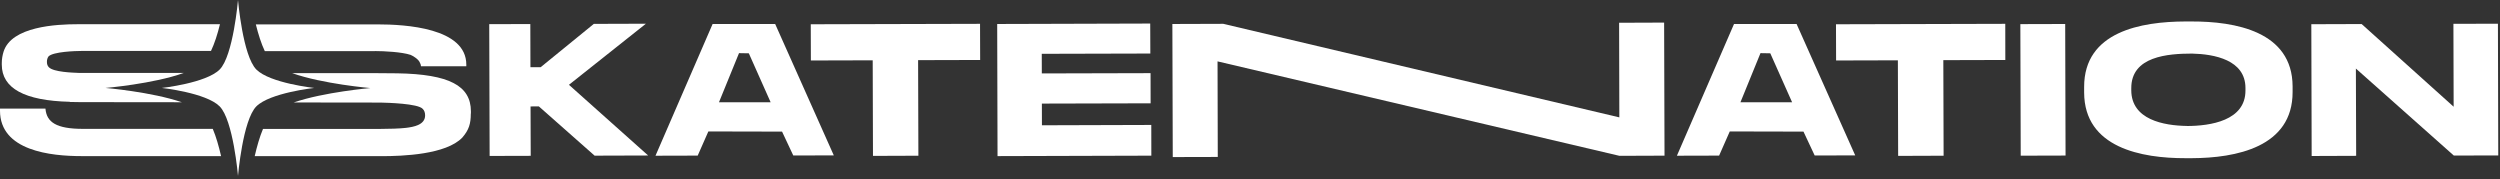
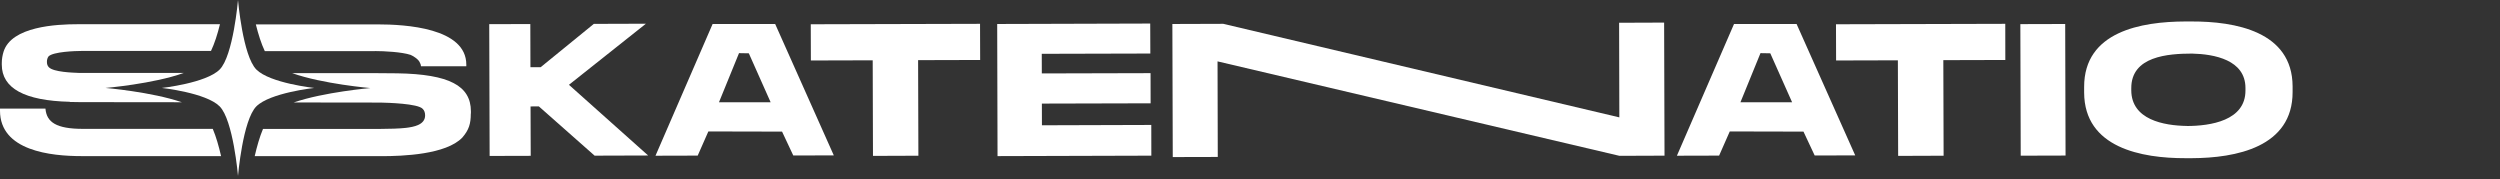
<svg xmlns="http://www.w3.org/2000/svg" fill="none" viewBox="0 0 446 32" height="32" width="446">
  <rect x="0" y="0" width="446" height="32" fill="#333333" stroke="none" />
  <g clip-path="url(#clip0_203_70)">
    <path fill="white" d="M12.46 18.19L14.3 18.22L32.44 18.24C27.02 16.39 18.82 15.69 18.82 15.69C18.82 15.69 27.39 14.96 32.79 13.01H14.1C12.94 12.96 9.59 12.87 8.72 12C8.46 11.74 8.37 11.42 8.37 11.03C8.37 10.64 8.47 10.32 8.66 10.06C9.5 9.22 13.46 9.09 14.55 9.09H37.64C38.27 7.77 38.81 6.09 39.24 4.32H13.88C10.08 4.32 2.06 4.71 0.64 9.21C0.45 9.82 0.32 10.5 0.32 11.24V11.53C0.32 15.75 4.38 17.97 12.46 18.16V18.19Z" />
    <path fill="white" d="M84.01 20.26V19.84C84.01 17.55 82.98 15.88 80.92 14.82C78.86 13.73 75.51 13.15 70.87 13.08L67.11 13.05H52.13C57.54 14.98 66.07 15.71 66.07 15.71C66.07 15.71 57.81 16.42 52.39 18.28L67.9 18.3C69.06 18.33 74.59 18.46 75.42 19.43C75.71 19.72 75.84 20.11 75.84 20.59C75.84 22.3 73.75 22.65 72.43 22.81C71.4 22.94 69.35 23 67.77 23H46.92C46.33 24.4 45.84 26.11 45.44 27.86H68.03C71.89 27.86 79.58 27.57 82.48 24.54C83.67 23.16 83.99 22.06 83.99 20.26H84.01Z" />
    <path fill="white" d="M66.89 9.11C68.53 9.11 71.68 9.27 73.25 9.79C73.8 10.02 74.73 10.63 74.92 11.21C75.02 11.37 75.08 11.56 75.11 11.82H83.19V11.53C83.19 4.96 72.29 4.35 67.36 4.35H45.64C46.08 6.12 46.61 7.8 47.24 9.12H66.87L66.89 9.11Z" />
    <path fill="white" d="M14.55 27.85H39.44C39.04 26.1 38.55 24.39 37.96 22.99H14.81C10.04 22.99 8.31 21.8 8.11 19.38H0V19.74C0 26.92 9.08 27.85 14.55 27.85Z" />
    <path fill="white" d="M28.87 15.69C28.87 15.69 36.75 16.54 39.18 18.97C41.61 21.4 42.46 31.38 42.46 31.38C42.46 31.38 43.31 21.39 45.74 18.97C48.17 16.55 56.05 15.69 56.05 15.69C56.05 15.69 48.17 14.84 45.74 12.41C43.31 9.98 42.46 0 42.46 0C42.46 0 41.61 9.99 39.18 12.41C36.75 14.83 28.87 15.69 28.87 15.69Z" />
    <path fill="white" d="M115.23 4.23L105.94 4.26L96.45 11.99H94.63L94.61 4.29L87.28 4.31L87.35 27.82L94.68 27.8L94.65 18.99L96.13 18.98L106.08 27.77L115.63 27.74L101.5 15.13L115.23 4.23Z" />
    <path fill="white" d="M127.13 4.28L116.94 27.78L124.47 27.76L126.37 23.45L139.52 23.48L141.52 27.74L148.75 27.72L138.29 4.28H127.13ZM128.27 18.23L131.84 9.48L133.59 9.51L137.48 18.24H128.27V18.23Z" />
    <path fill="white" d="M174.84 4.25L144.64 4.33L144.66 10.79L155.69 10.76L155.74 27.81L163.84 27.78L163.79 10.73L174.86 10.7L174.84 4.25Z" />
    <path fill="white" d="M185.88 22.35L185.87 18.48L205.27 18.43L205.26 13.05L185.86 13.1L185.85 9.6L205.22 9.55L205.2 4.2L177.9 4.28L177.96 27.85L205.4 27.77L205.39 22.29L185.88 22.35Z" />
    <path fill="white" d="M288.85 4.06L288.89 20.94L218.23 4.25L209.15 4.28L209.22 28.02L217.25 28L217.21 10.95L288.91 27.8L296.95 27.77L296.88 4.03L288.85 4.06Z" />
    <path fill="white" d="M309.35 4.28L299.16 27.78L306.69 27.76L308.59 23.45L321.74 23.48L323.74 27.74L330.97 27.72L320.51 4.28H309.35ZM310.5 18.23L314.07 9.48L315.82 9.51L319.71 18.24H310.5V18.23Z" />
    <path fill="white" d="M357.74 4.25L327.54 4.33L327.56 10.79L338.58 10.76L338.63 27.81L346.74 27.78L346.69 10.73L357.75 10.7L357.74 4.25Z" />
    <path fill="white" d="M368.431 4.281L360.431 4.303L360.496 27.773L368.496 27.751L368.431 4.281Z" />
    <path fill="white" d="M390.95 3.83H389.84C382.04 3.86 371.79 5.6 371.81 15.52V16.5C371.84 26.39 382.1 28.24 389.9 28.22H391.01C398.85 28.19 409.03 26.28 409 16.4V15.42C408.97 5.57 398.71 3.81 390.94 3.83H390.95ZM390.16 22.47C385.99 22.41 380.24 21.35 380.22 16.11V15.74C380.2 10.02 386.79 9.57 391.06 9.56C395.03 9.65 400.58 10.68 400.59 15.69V16.13C400.61 21.54 394.32 22.47 390.15 22.48L390.16 22.47Z" />
-     <path fill="white" d="M445.69 27.73L445.63 4.23L437.69 4.25L437.73 19.04L421.32 4.29L412.34 4.32L412.4 27.83L420.34 27.8L420.29 12.23L437.76 27.75L445.69 27.73Z" />
  </g>
  <defs>
    <clipPath id="clip0_203_70">
      <rect fill="white" height="31.39" width="445.69" />
    </clipPath>
  </defs>
</svg>